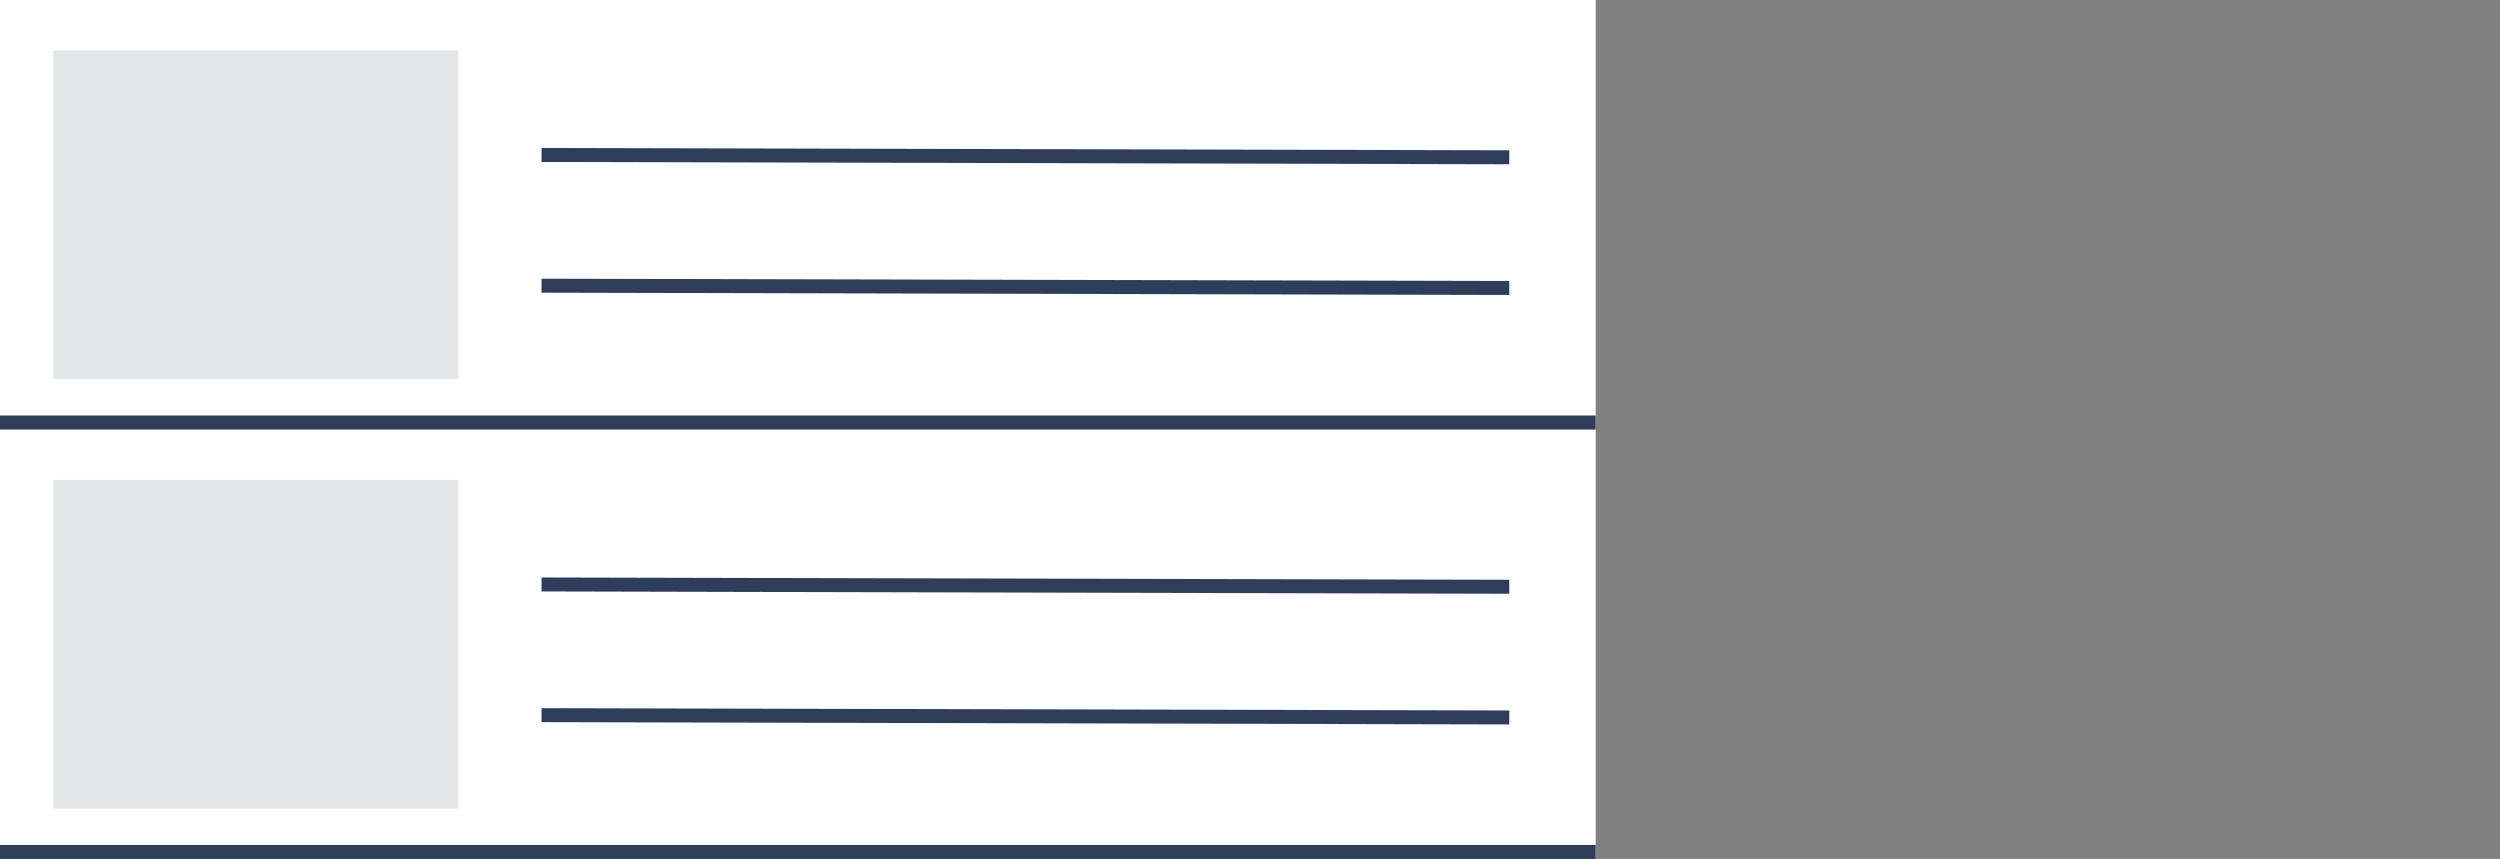
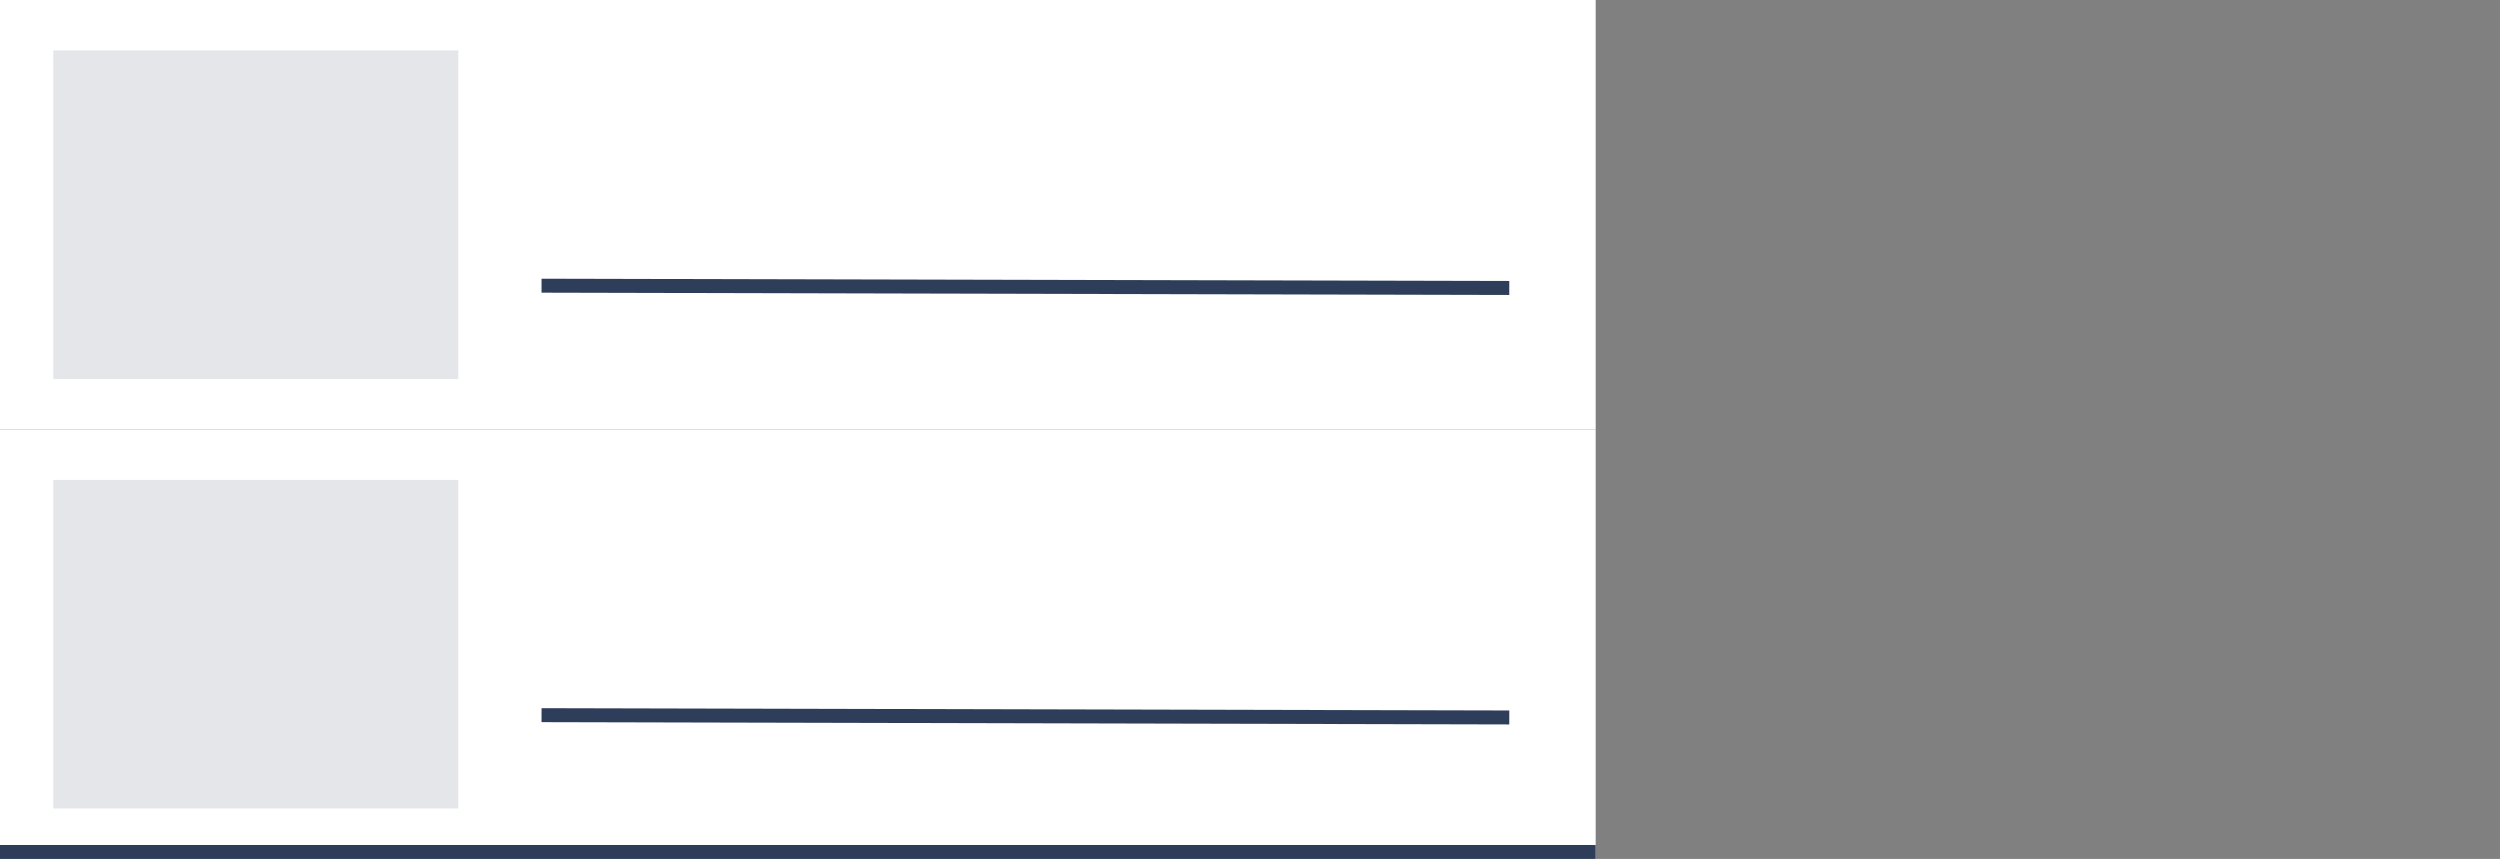
<svg xmlns="http://www.w3.org/2000/svg" width="358" height="123" viewBox="0 0 358 123" fill="none">
  <rect x="0" y="0" width="358" height="123" fill="#808080" stroke="none" />
  <rect width="228.5" height="61.5" fill="white" />
  <rect y="61.5" width="228.5" height="61.5" fill="white" />
  <rect x="7.629" y="7.224" width="58" height="47.051" fill="#E4E6EA" />
-   <path d="M77.549 22.194L216.129 22.523" stroke="#2E3E5A" stroke-width="2" />
  <path d="M77.549 40.911L216.129 41.24" stroke="#2E3E5A" stroke-width="2" />
  <rect x="7.629" y="68.724" width="58" height="47.051" fill="#E4E6EA" />
-   <path d="M77.549 83.694L216.129 84.023" stroke="#2E3E5A" stroke-width="2" />
  <path d="M77.549 102.411L216.129 102.74" stroke="#2E3E5A" stroke-width="2" />
-   <line y1="60.5" x2="228.5" y2="60.5" stroke="#2E3E5A" stroke-width="2" />
  <line y1="122" x2="228.5" y2="122" stroke="#2E3E5A" stroke-width="2" />
</svg>